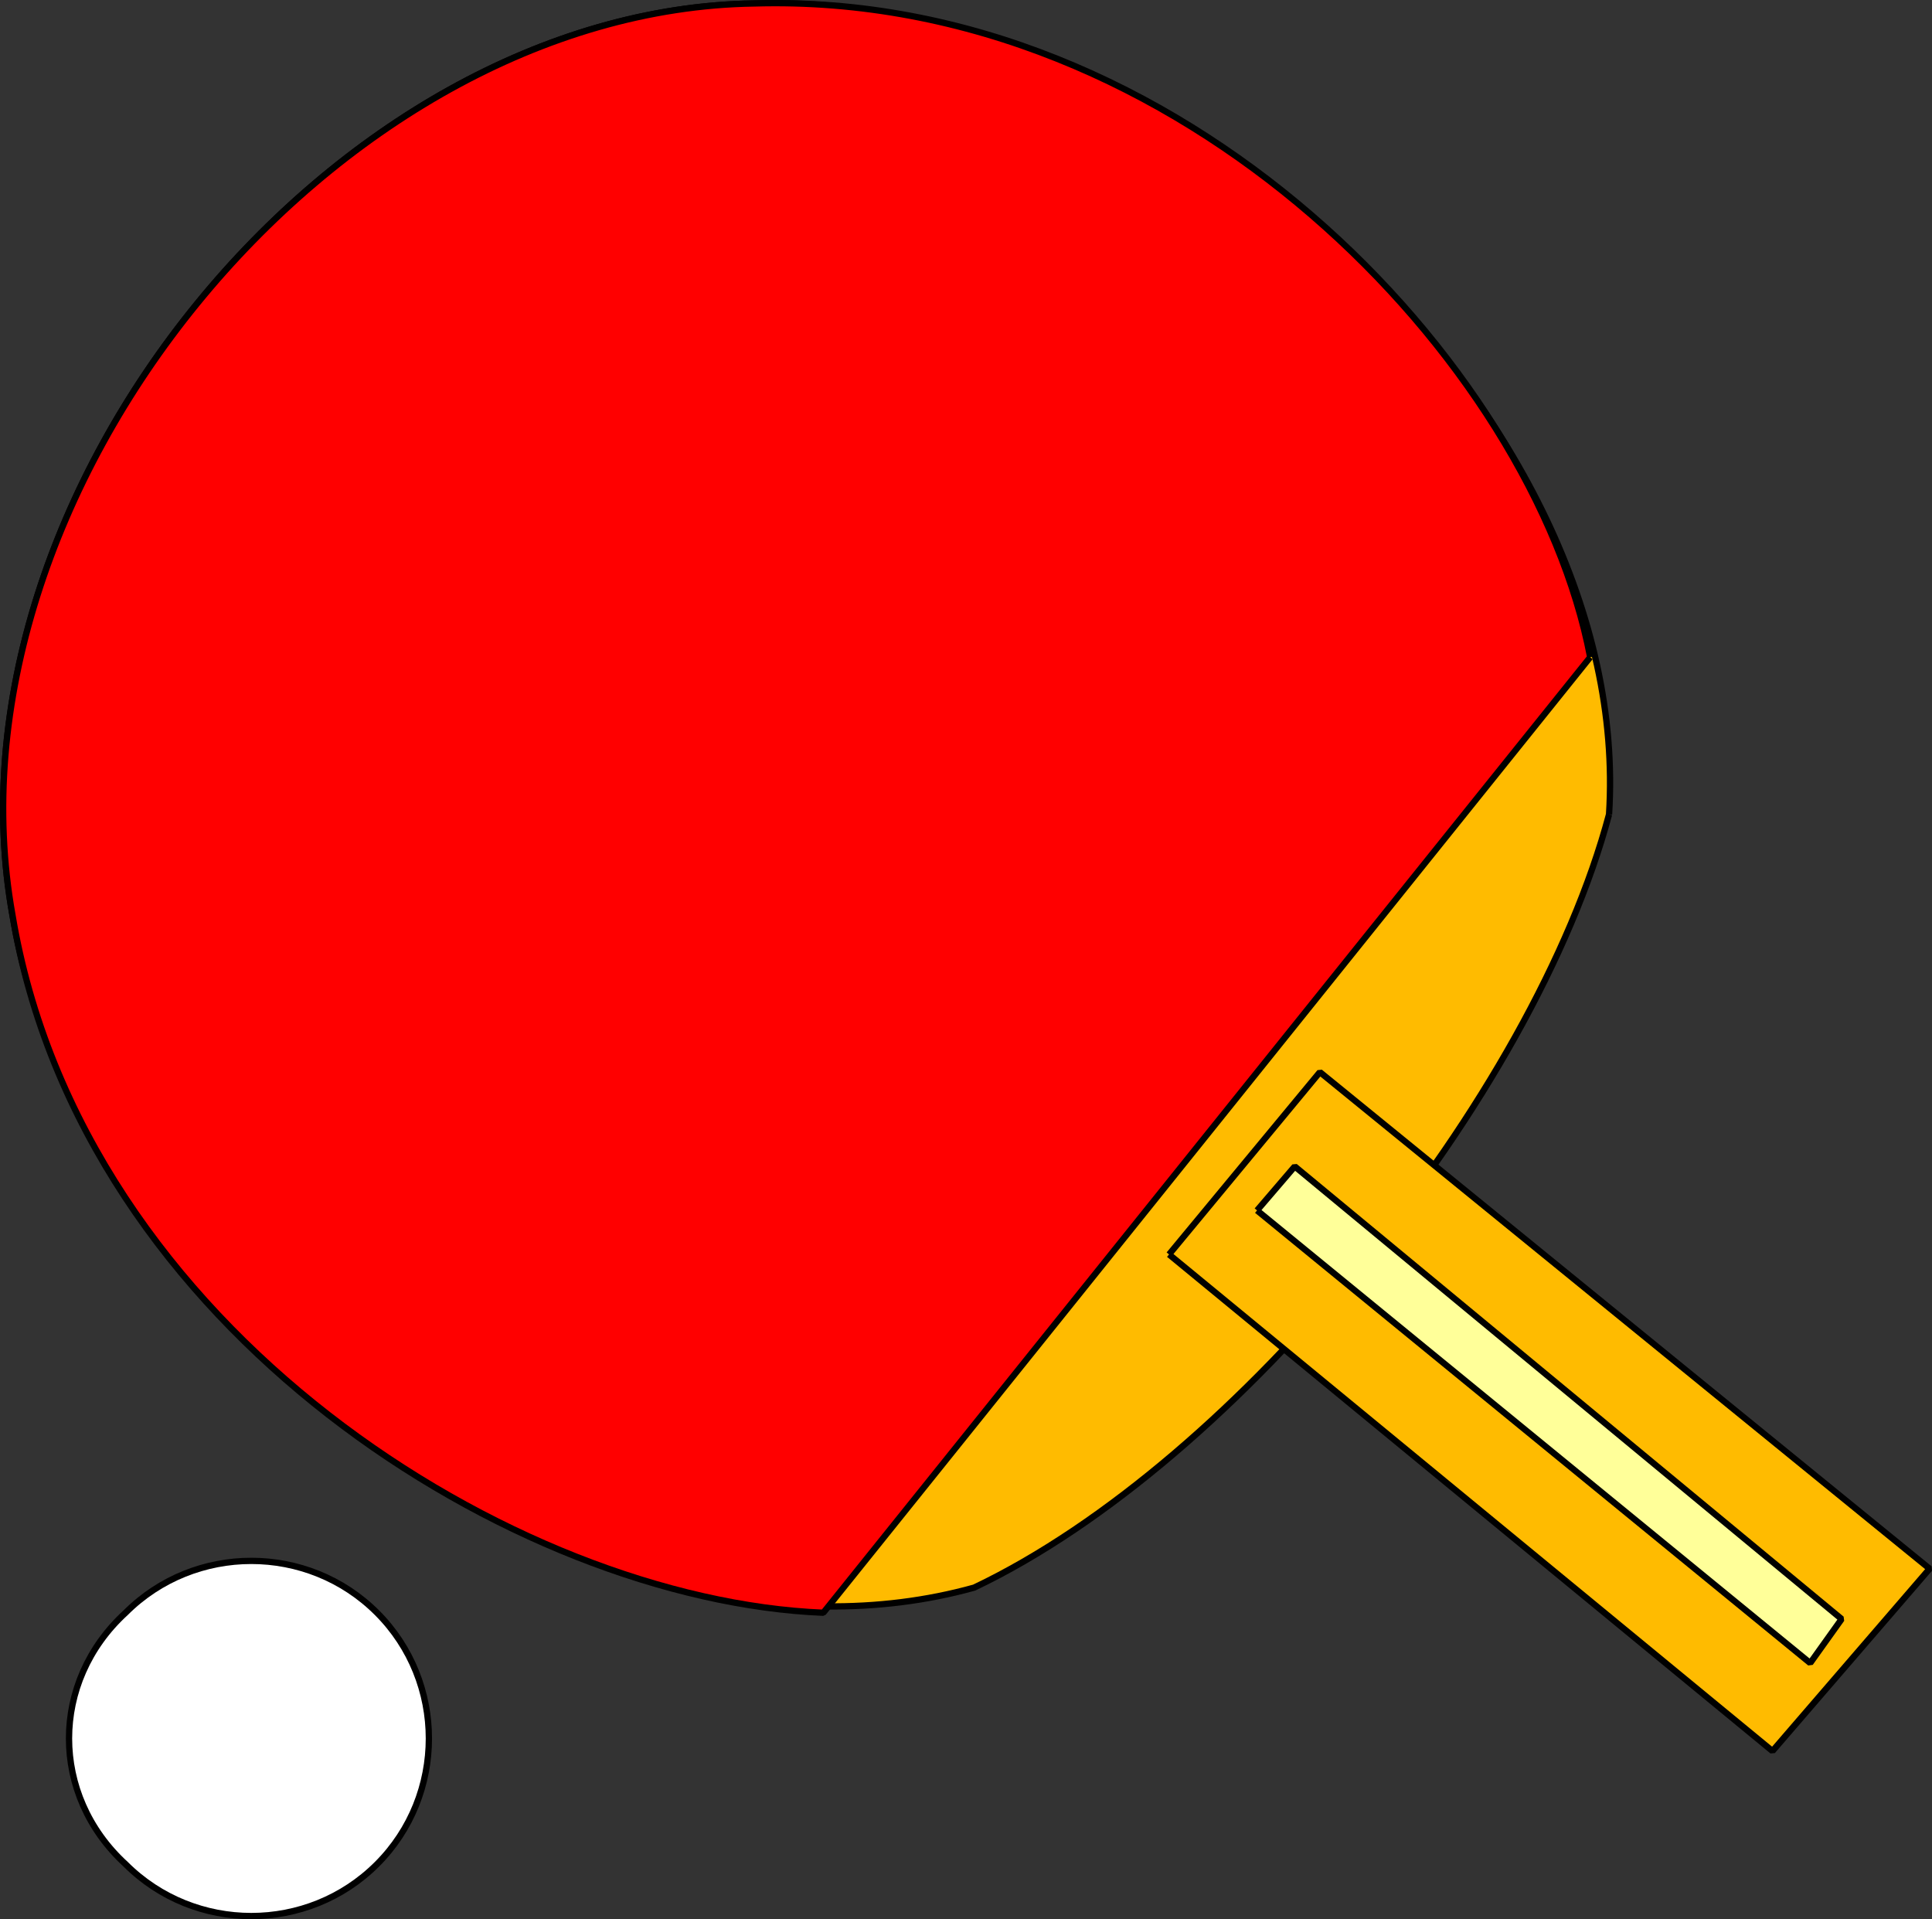
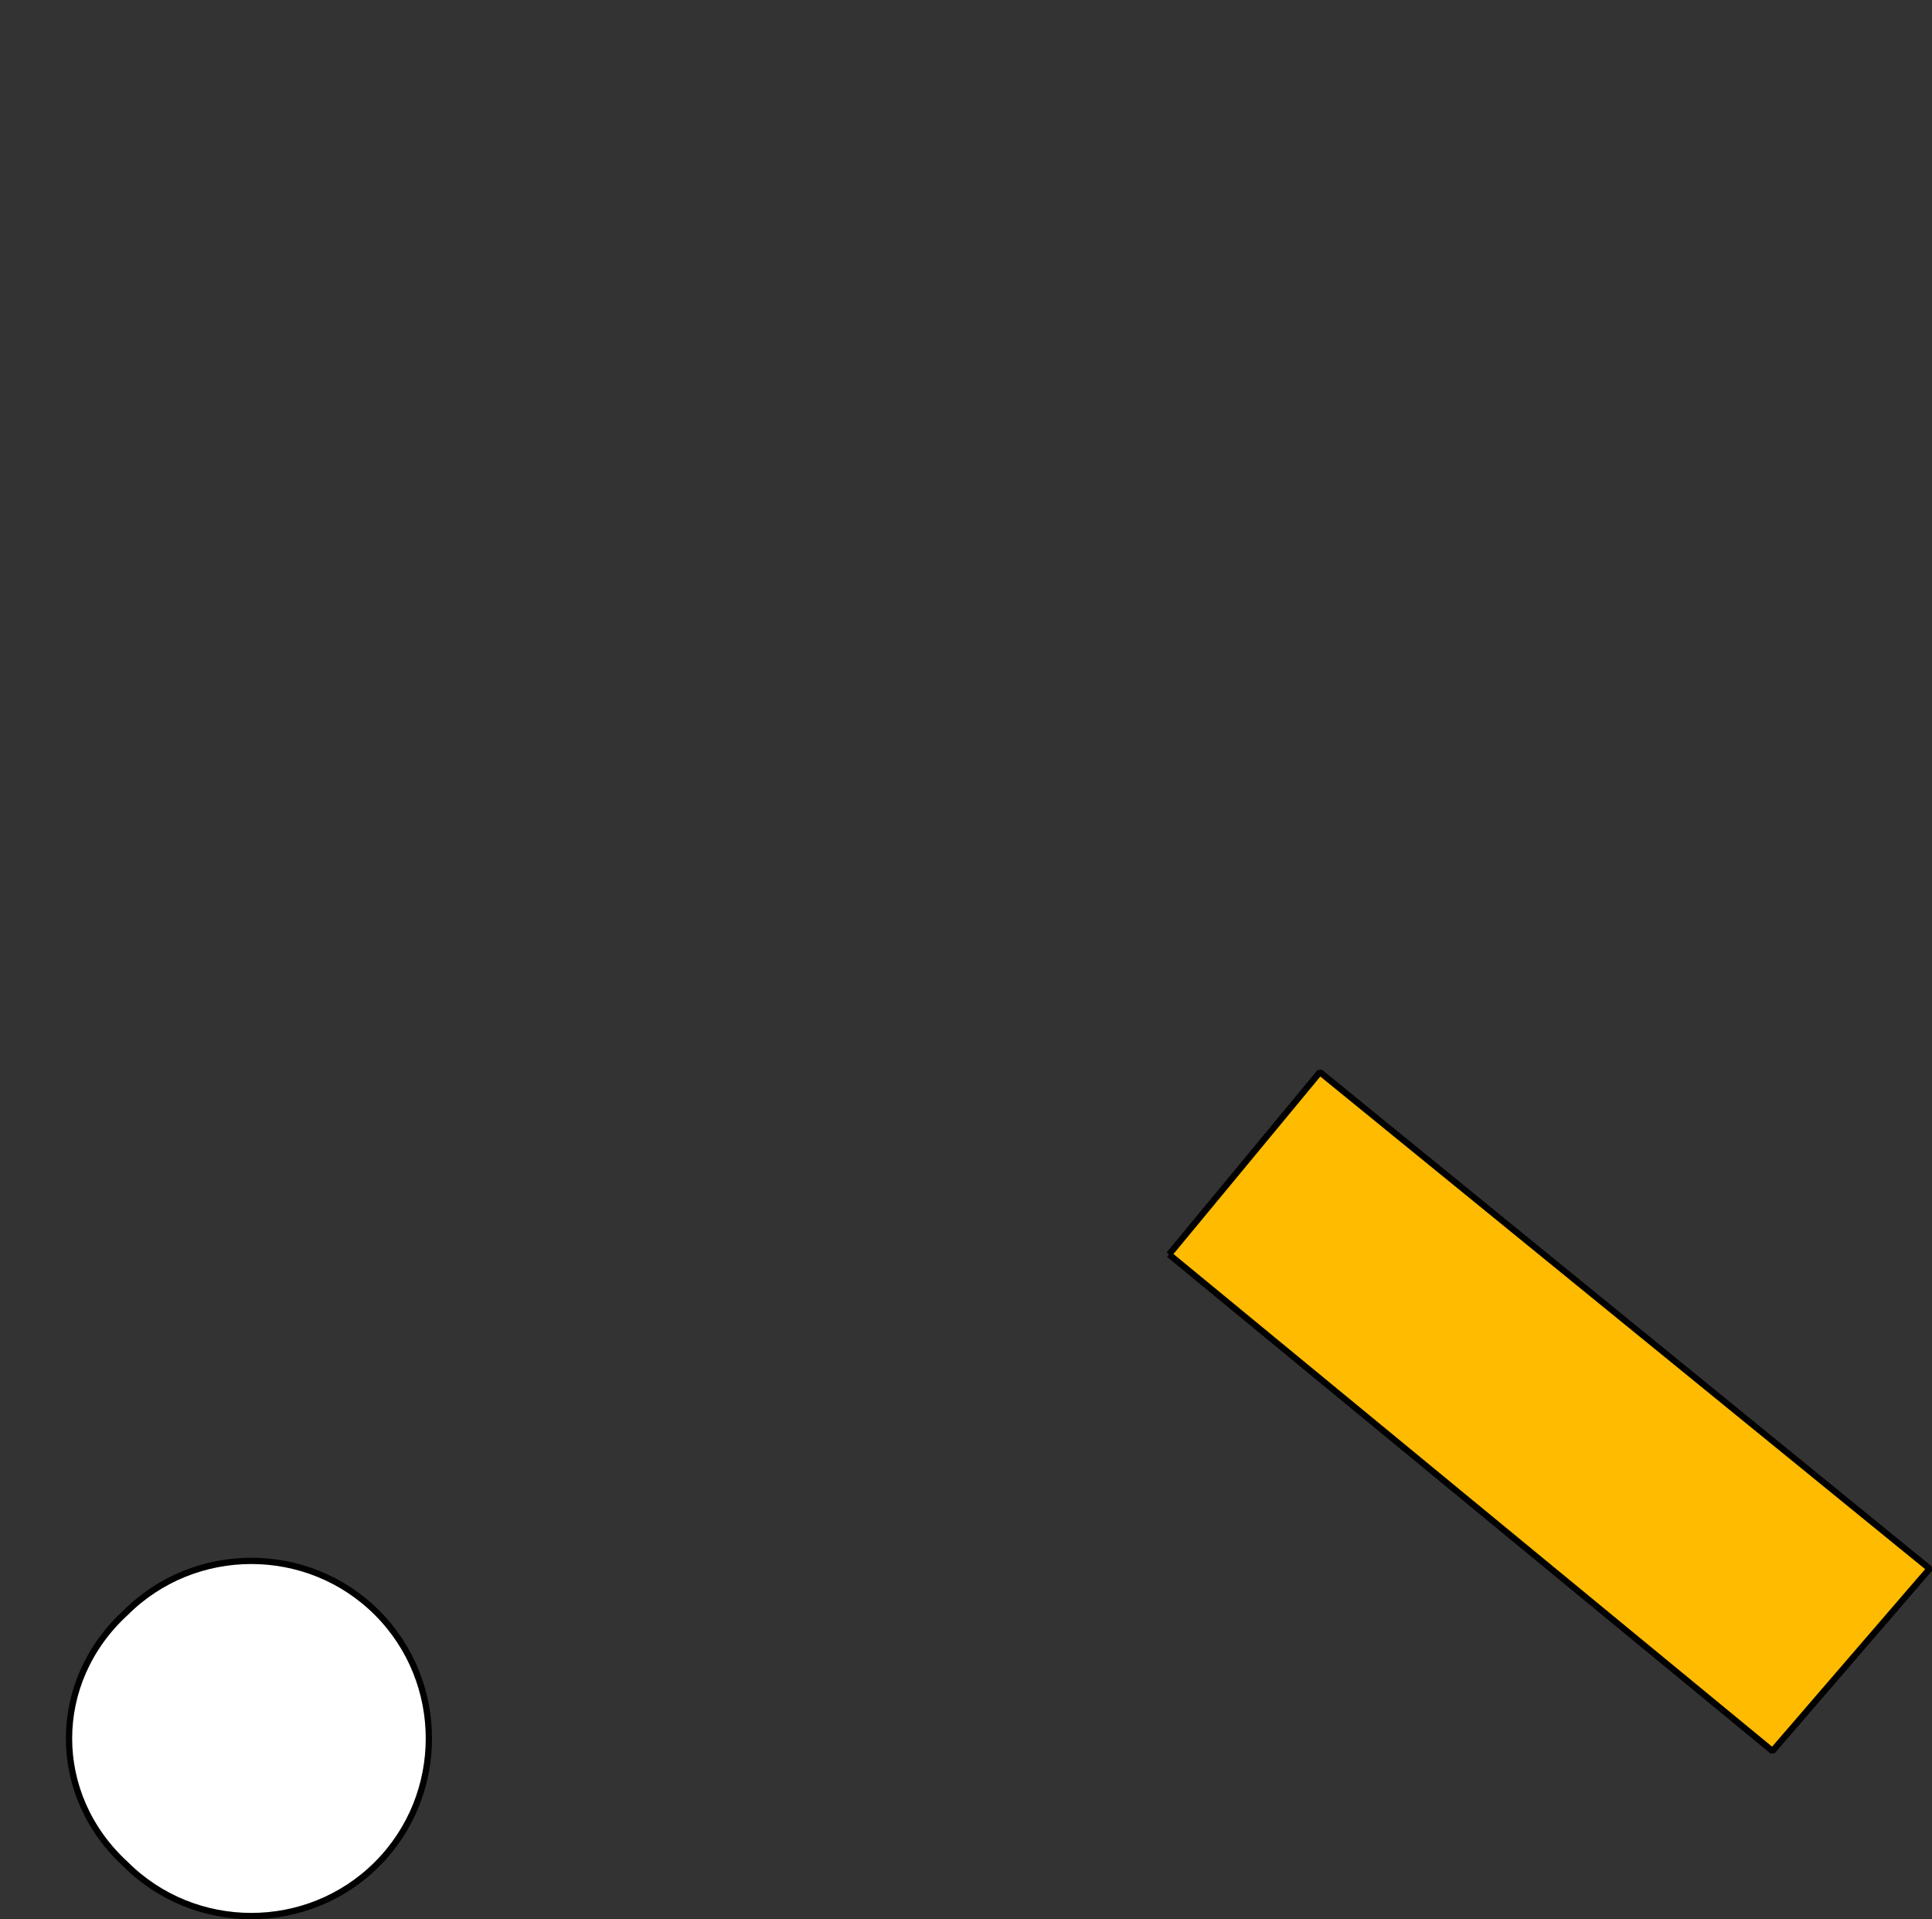
<svg xmlns="http://www.w3.org/2000/svg" width="307.358" height="305.298" version="1.2">
  <rect width="100%" height="100%" fill="#333333" stroke="none" />
  <g fill="none" fill-rule="evenodd" stroke="#000" stroke-linejoin="bevel" font-family="'Sans Serif'" font-size="12.5" font-weight="400">
-     <path fill="#fb0" d="M255.98 129.55c-12 45-59 103-101 123-61 17-142-41-153-107-12-67 51-144 118-145 68-2 140 66 136 129" vector-effect="non-scaling-stroke" />
-     <path fill="red" d="m252.98 104.55-122 152c-49-2-118-45-129-111-12-67 51-144 118-145 68-2 124 57 133 104" vector-effect="non-scaling-stroke" />
    <path fill="#fb0" d="m185.98 199.55 24-29 97 79-25 29-96-79" vector-effect="non-scaling-stroke" />
-     <path fill="#ff9" d="m199.98 192.55 6-7 87 72-5 7-88-72" vector-effect="non-scaling-stroke" />
    <path fill="#fff" d="M59.98 296.55c-11 11-29 11-40 0-12-11-12-29 0-40 11-11 29-11 40 0s11 29 0 40" vector-effect="non-scaling-stroke" />
  </g>
</svg>